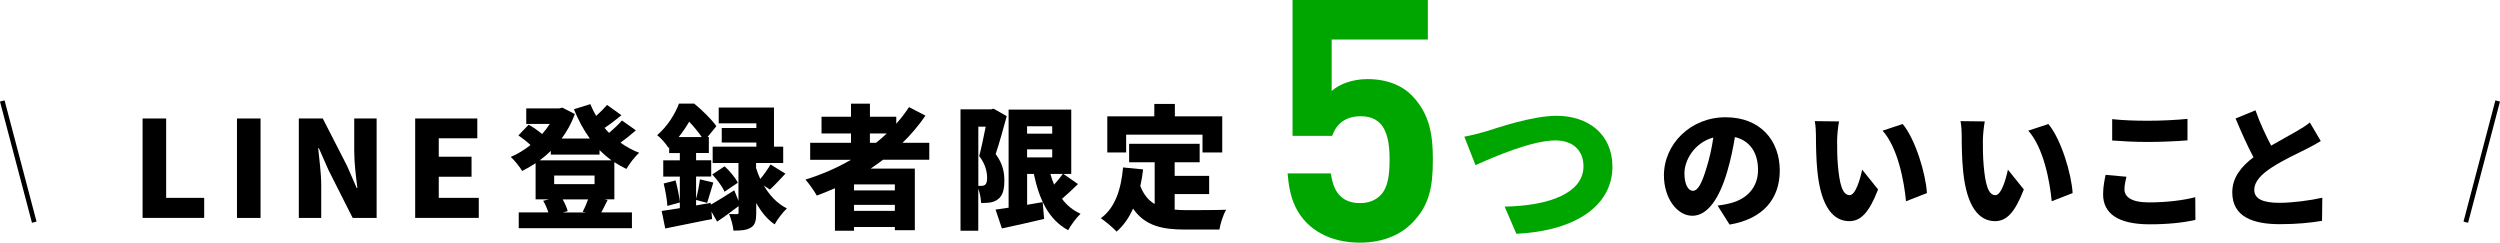
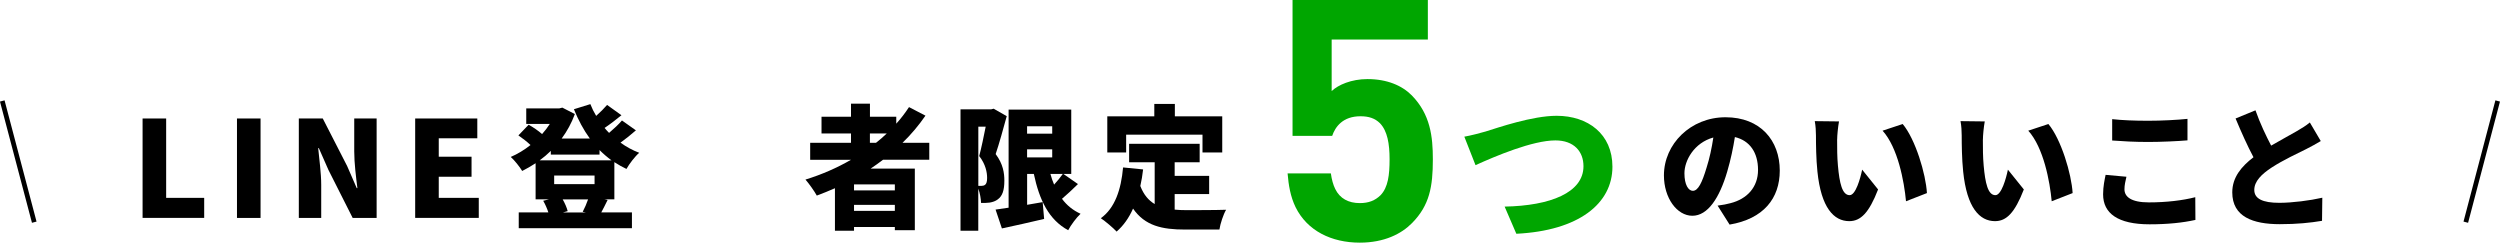
<svg xmlns="http://www.w3.org/2000/svg" id="_レイヤー_1" width="529.17" height="51.36" viewBox="0 0 529.17 51.36">
  <defs>
    <style>.cls-1{fill:none;stroke:#000;stroke-miterlimit:10;}.cls-2{fill:#00a600;}</style>
  </defs>
  <path d="M30.18,25.08h4.99v16.8h8.05v4.24h-13.04v-21.05Z" />
-   <path d="M50.16,25.08h4.99v21.05h-4.99v-21.05Z" />
+   <path d="M50.16,25.08h4.99v21.05h-4.99v-21.05" />
  <path d="M63.25,25.08h5.07l5.16,10.07,2.03,4.67h.14c-.28-2.23-.67-5.26-.67-7.78v-6.96h4.74v21.05h-5.07l-5.13-10.16-2.03-4.61h-.14c.22,2.35.64,5.23.64,7.78v6.99h-4.74v-21.05Z" />
  <path d="M87.88,25.08h13.15v4.19h-8.16v3.9h6.94v4.24h-6.94v4.47h8.47v4.24h-13.46v-21.05Z" />
  <path d="M130.03,42.19h-2.12l.7.14c-.5,1.02-.95,1.92-1.34,2.63h6.49v3.34h-23.96v-3.34h6.27c-.25-.79-.67-1.73-1.09-2.46l1.23-.31h-2.84v-7.64c-.92.59-1.87,1.16-2.84,1.64-.53-.88-1.62-2.26-2.42-2.97,1.45-.62,2.9-1.5,4.18-2.52-.7-.68-1.73-1.47-2.56-2.04l2.17-2.26c.92.51,2.09,1.3,2.84,1.98.61-.68,1.17-1.41,1.64-2.15h-4.99v-3.28h6.97l.67-.17,2.65,1.36c-.7,1.9-1.64,3.62-2.79,5.18h5.96c-1.34-1.84-2.45-3.93-3.37-6.2l3.48-1.08c.33.85.75,1.7,1.23,2.49.86-.76,1.7-1.61,2.31-2.32l3.04,2.18c-1.17.96-2.42,1.92-3.57,2.69.31.37.61.71.95,1.05,1-.85,2.03-1.81,2.73-2.63l2.95,2.09c-1.03.91-2.2,1.84-3.26,2.6,1.2.88,2.54,1.61,3.96,2.15-.92.79-2.12,2.38-2.7,3.42-.89-.42-1.75-.91-2.56-1.44v7.86ZM116.6,31.93c-.75.74-1.53,1.39-2.37,2.01h15.21c-.89-.65-1.75-1.39-2.54-2.18v.96h-10.31v-.79ZM117.3,37.16v1.81h8.55v-1.81h-8.55ZM123.34,44.83c.39-.74.84-1.75,1.14-2.63h-5.38c.47.82.89,1.78,1.06,2.49l-1,.28h4.85l-.67-.14Z" />
-   <path d="M161.68,39.28c1.14,1.95,2.73,3.76,4.88,4.84-.81.74-2.03,2.32-2.59,3.37-1.62-1.08-2.9-2.74-3.9-4.53v2.09c0,1.61-.2,2.57-1.17,3.14-.95.57-2.12.62-3.65.62-.08-1.02-.5-2.49-.92-3.51.61.03,1.39.03,1.64.03.28,0,.36-.08.36-.37v-1.33c-1.48,1.13-3.09,2.32-4.54,3.28l-1.2-2.12.14,1.56c-3.4.71-7.08,1.44-9.92,2.01l-.75-3.71c1.09-.14,2.42-.37,3.84-.59v-6.68h-3.51v-3.45h3.51v-1.53h-2.26v-1.24l-.14.14c-.5-.82-1.64-2.15-2.4-2.69,2.26-1.95,3.79-4.5,4.62-6.68h3.23c1.62,1.36,3.68,3.31,4.68,4.78l-1.87,2.29h.28v3.39h-2.7v1.53h3.2v3.45h-3.2v4.72c.33-1.22.67-2.91.81-4.13l2.84.68c-.5,1.56-.95,3.2-1.31,4.3l-2.34-.62v1.16l3.09-.54.03.37c1.37-.76,3.18-1.9,4.96-3.03l.89,2.23v-8.01h-5.46v-3.45h9.25v-.88h-7.33v-3.08h7.33v-.99h-7.97v-3.34h11.7v8.29h1.95v3.45h-5.74v1.07c.22.74.53,1.53.89,2.32.78-.93,1.64-2.15,2.17-3.08l3.15,1.95c-1.17,1.24-2.34,2.52-3.29,3.37l-1.31-.88ZM142.99,38.18c.42,1.5.78,3.39.92,4.67l-2.65.74c-.06-1.3-.42-3.25-.78-4.75l2.51-.65ZM148.53,29.01c-.7-1.05-1.7-2.26-2.65-3.25-.61,1.05-1.34,2.15-2.23,3.25h4.88ZM153.35,40.58c-.42-1.05-1.56-2.57-2.59-3.65l2.62-1.73c1.09.99,2.28,2.43,2.79,3.48l-2.81,1.9Z" />
  <path d="M186.9,33.82c-.84.65-1.73,1.27-2.62,1.87h9.36v13.04h-4.23v-.68h-8.64v.79h-4.04v-9c-1.25.57-2.56,1.07-3.84,1.56-.47-.88-1.67-2.57-2.4-3.39,3.4-1.05,6.66-2.46,9.64-4.19h-8.64v-3.59h8.64v-1.98h-6.24v-3.54h6.24v-2.77h4.01v2.77h5.57v1.47c1-1.1,1.9-2.29,2.7-3.51l3.48,1.81c-1.42,2.06-3.04,3.99-4.85,5.74h5.66v3.59h-9.81ZM189.41,39.03h-8.64v1.27h8.64v-1.27ZM189.41,44.63v-1.27h-8.64v1.27h8.64ZM184.14,30.23h1.28c.81-.62,1.56-1.3,2.28-1.98h-3.57v1.98Z" />
  <path d="M213.09,24.6c-.7,2.55-1.59,5.8-2.34,8.01,1.59,2.12,1.84,4.05,1.84,5.63,0,2.07-.42,3.25-1.39,3.96-.47.37-1.06.57-1.7.68-.5.08-1.17.08-1.84.08-.03-.85-.22-2.06-.59-3.03v8.91h-3.76v-25.69h6.46l.56-.14,2.76,1.58ZM207.07,39.34h.7c.28,0,.53-.06.75-.23.28-.23.42-.68.42-1.44,0-1.19-.31-2.89-1.67-4.64.45-1.7.98-4.22,1.37-6.22h-1.56v12.53ZM228.16,38.97c-1.12,1.1-2.31,2.21-3.37,3.11,1,1.36,2.31,2.43,3.93,3.17-.86.79-2.06,2.4-2.62,3.48-4.12-2.23-6.1-6.42-7.27-11.91h-1.42v6.53c1.09-.2,2.2-.37,3.29-.57l.31,3.56c-3.06.74-6.33,1.44-8.94,2.01l-1.34-3.99c.81-.11,1.73-.25,2.76-.4v-20.76h13.26v13.61h-1.67l3.09,2.15ZM217.4,26.72v1.58h5.32v-1.58h-5.32ZM217.4,33.31h5.32v-1.7h-5.32v1.7ZM222.34,36.82c.22.79.47,1.56.78,2.26.7-.76,1.34-1.56,1.84-2.26h-2.62Z" />
  <path d="M248.64,44.37c.78.08,1.59.11,2.42.11,1.76,0,6.3,0,8.47-.08-.58.96-1.23,2.94-1.42,4.19h-7.27c-4.85,0-8.5-.79-11.01-4.44-.86,1.95-2.01,3.59-3.48,4.87-.67-.74-2.4-2.21-3.34-2.83,2.98-2.15,4.29-6.03,4.71-10.75l4.24.42c-.14,1.22-.33,2.4-.59,3.51.72,1.87,1.76,3.06,3.04,3.82v-8.85h-5.41v-3.9h14.93v3.9h-5.29v2.89h7.3v3.85h-7.3v3.31ZM238.36,32.27h-3.98v-7.64h9.95v-2.63h4.35v2.63h10.03v7.64h-4.18v-3.76h-16.16v3.76Z" />
  <path d="M363.57,43.52c1.17-.14,1.92-.31,2.7-.51,3.51-.88,5.85-3.37,5.85-7.04s-1.73-6.2-4.9-6.96c-.36,2.26-.86,4.72-1.62,7.3-1.64,5.6-4.12,9.36-7.38,9.36s-6.02-3.76-6.02-8.54c0-6.65,5.66-12.31,13.04-12.31s11.48,4.92,11.48,11.29c0,5.88-3.43,10.21-10.62,11.43l-2.54-4.02ZM362.67,29.1c-4.1,1.13-6.13,4.89-6.13,7.58,0,2.43.84,3.71,1.78,3.71,1.11,0,1.95-1.7,2.92-4.95.61-1.9,1.09-4.13,1.42-6.34Z" />
  <path d="M388.86,29.52c0,1.84,0,3.68.17,5.54.33,3.68.89,6.25,2.48,6.25,1.28,0,2.26-3.51,2.65-5.4l3.37,4.19c-1.92,4.95-3.68,6.71-6.1,6.71-3.26,0-5.96-2.83-6.74-10.5-.28-2.66-.31-5.86-.31-7.64,0-.85-.06-2.04-.25-3.03l5.13.06c-.22,1.19-.39,3-.39,3.82ZM407.87,40.87l-4.43,1.73c-.39-4.22-1.73-11.37-4.96-14.94l4.26-1.41c2.7,3.23,4.9,10.58,5.13,14.63Z" />
  <path d="M419.71,29.52c0,1.84,0,3.68.17,5.54.33,3.68.89,6.25,2.48,6.25,1.28,0,2.26-3.51,2.65-5.4l3.37,4.19c-1.92,4.95-3.68,6.71-6.1,6.71-3.26,0-5.96-2.83-6.74-10.5-.28-2.66-.31-5.86-.31-7.64,0-.85-.06-2.04-.25-3.03l5.13.06c-.22,1.19-.39,3-.39,3.82ZM438.71,40.87l-4.43,1.73c-.39-4.22-1.73-11.37-4.96-14.94l4.26-1.41c2.7,3.23,4.9,10.58,5.13,14.63Z" />
  <path d="M450.1,37.41c-.22.96-.42,1.75-.42,2.66,0,1.58,1.42,2.77,5.16,2.77s7.19-.42,9.83-1.1l.03,4.81c-2.65.59-5.85.93-9.7.93-6.71,0-9.84-2.32-9.84-6.34,0-1.73.33-3.11.53-4.13l4.4.4ZM447.09,25.22c2.06.23,4.65.34,7.63.34,2.76,0,6.13-.17,8.3-.4v4.55c-1.95.17-5.6.34-8.28.34-2.95,0-5.38-.14-7.66-.31v-4.53Z" />
  <path d="M491.23,29.86c-.97.59-1.98,1.13-3.09,1.7-1.64.82-4.88,2.32-7.3,3.9-2.15,1.41-3.68,2.91-3.68,4.75s1.75,2.72,5.29,2.72c2.73,0,6.49-.48,9.11-1.08l-.06,4.89c-2.51.42-5.27.71-8.94.71-5.68,0-10.06-1.56-10.06-6.73,0-3.2,1.95-5.49,4.49-7.44-1.28-2.4-2.56-5.26-3.79-8.2l4.21-1.73c1,2.83,2.23,5.38,3.32,7.47,2.03-1.19,4.12-2.29,5.32-3,1.17-.68,2.06-1.22,2.87-1.9l2.31,3.93Z" />
  <path class="cls-2" d="M314.53,27.81c2.55-.79,9.8-3.3,14.96-3.3,6.61,0,11.81,3.84,11.81,10.78,0,7.79-7.11,13.54-20.34,14.19l-2.48-5.75c9.66-.18,16.69-2.95,16.69-8.55,0-3.12-2.02-5.46-5.94-5.46-4.85,0-12.73,3.34-16.91,5.24l-2.37-6.03c1.27-.22,3.33-.75,4.56-1.11Z" />
  <path class="cls-2" d="M274.23,43.85c-1.09-2.25-1.48-4.65-1.69-7.15h9.16c.18,1.29.49,2.43.92,3.29.99,2.04,2.82,3,5.21,3,1.87,0,3.24-.54,4.4-1.68,1.58-1.65,1.9-4.29,1.9-7.58s-.46-6.01-2.04-7.65c-1.06-1.04-2.36-1.47-4.12-1.47-3.7,0-5.32,2.18-5.99,4.15h-8.39V0h28.64v8.37h-20.36v10.91c1.37-1.32,4.19-2.54,7.57-2.54,4.16,0,7.33,1.36,9.41,3.47,3.91,4.01,4.44,8.69,4.44,13.52,0,5.79-.7,9.73-4.4,13.48-2.25,2.29-5.88,4.15-11.06,4.15-5.99,0-11.13-2.5-13.6-7.51Z" />
  <line class="cls-1" x1=".48" y1="21.37" x2="7.25" y2="47.03" />
  <line class="cls-1" x1="528.68" y1="21.37" x2="521.93" y2="47.03" />
</svg>